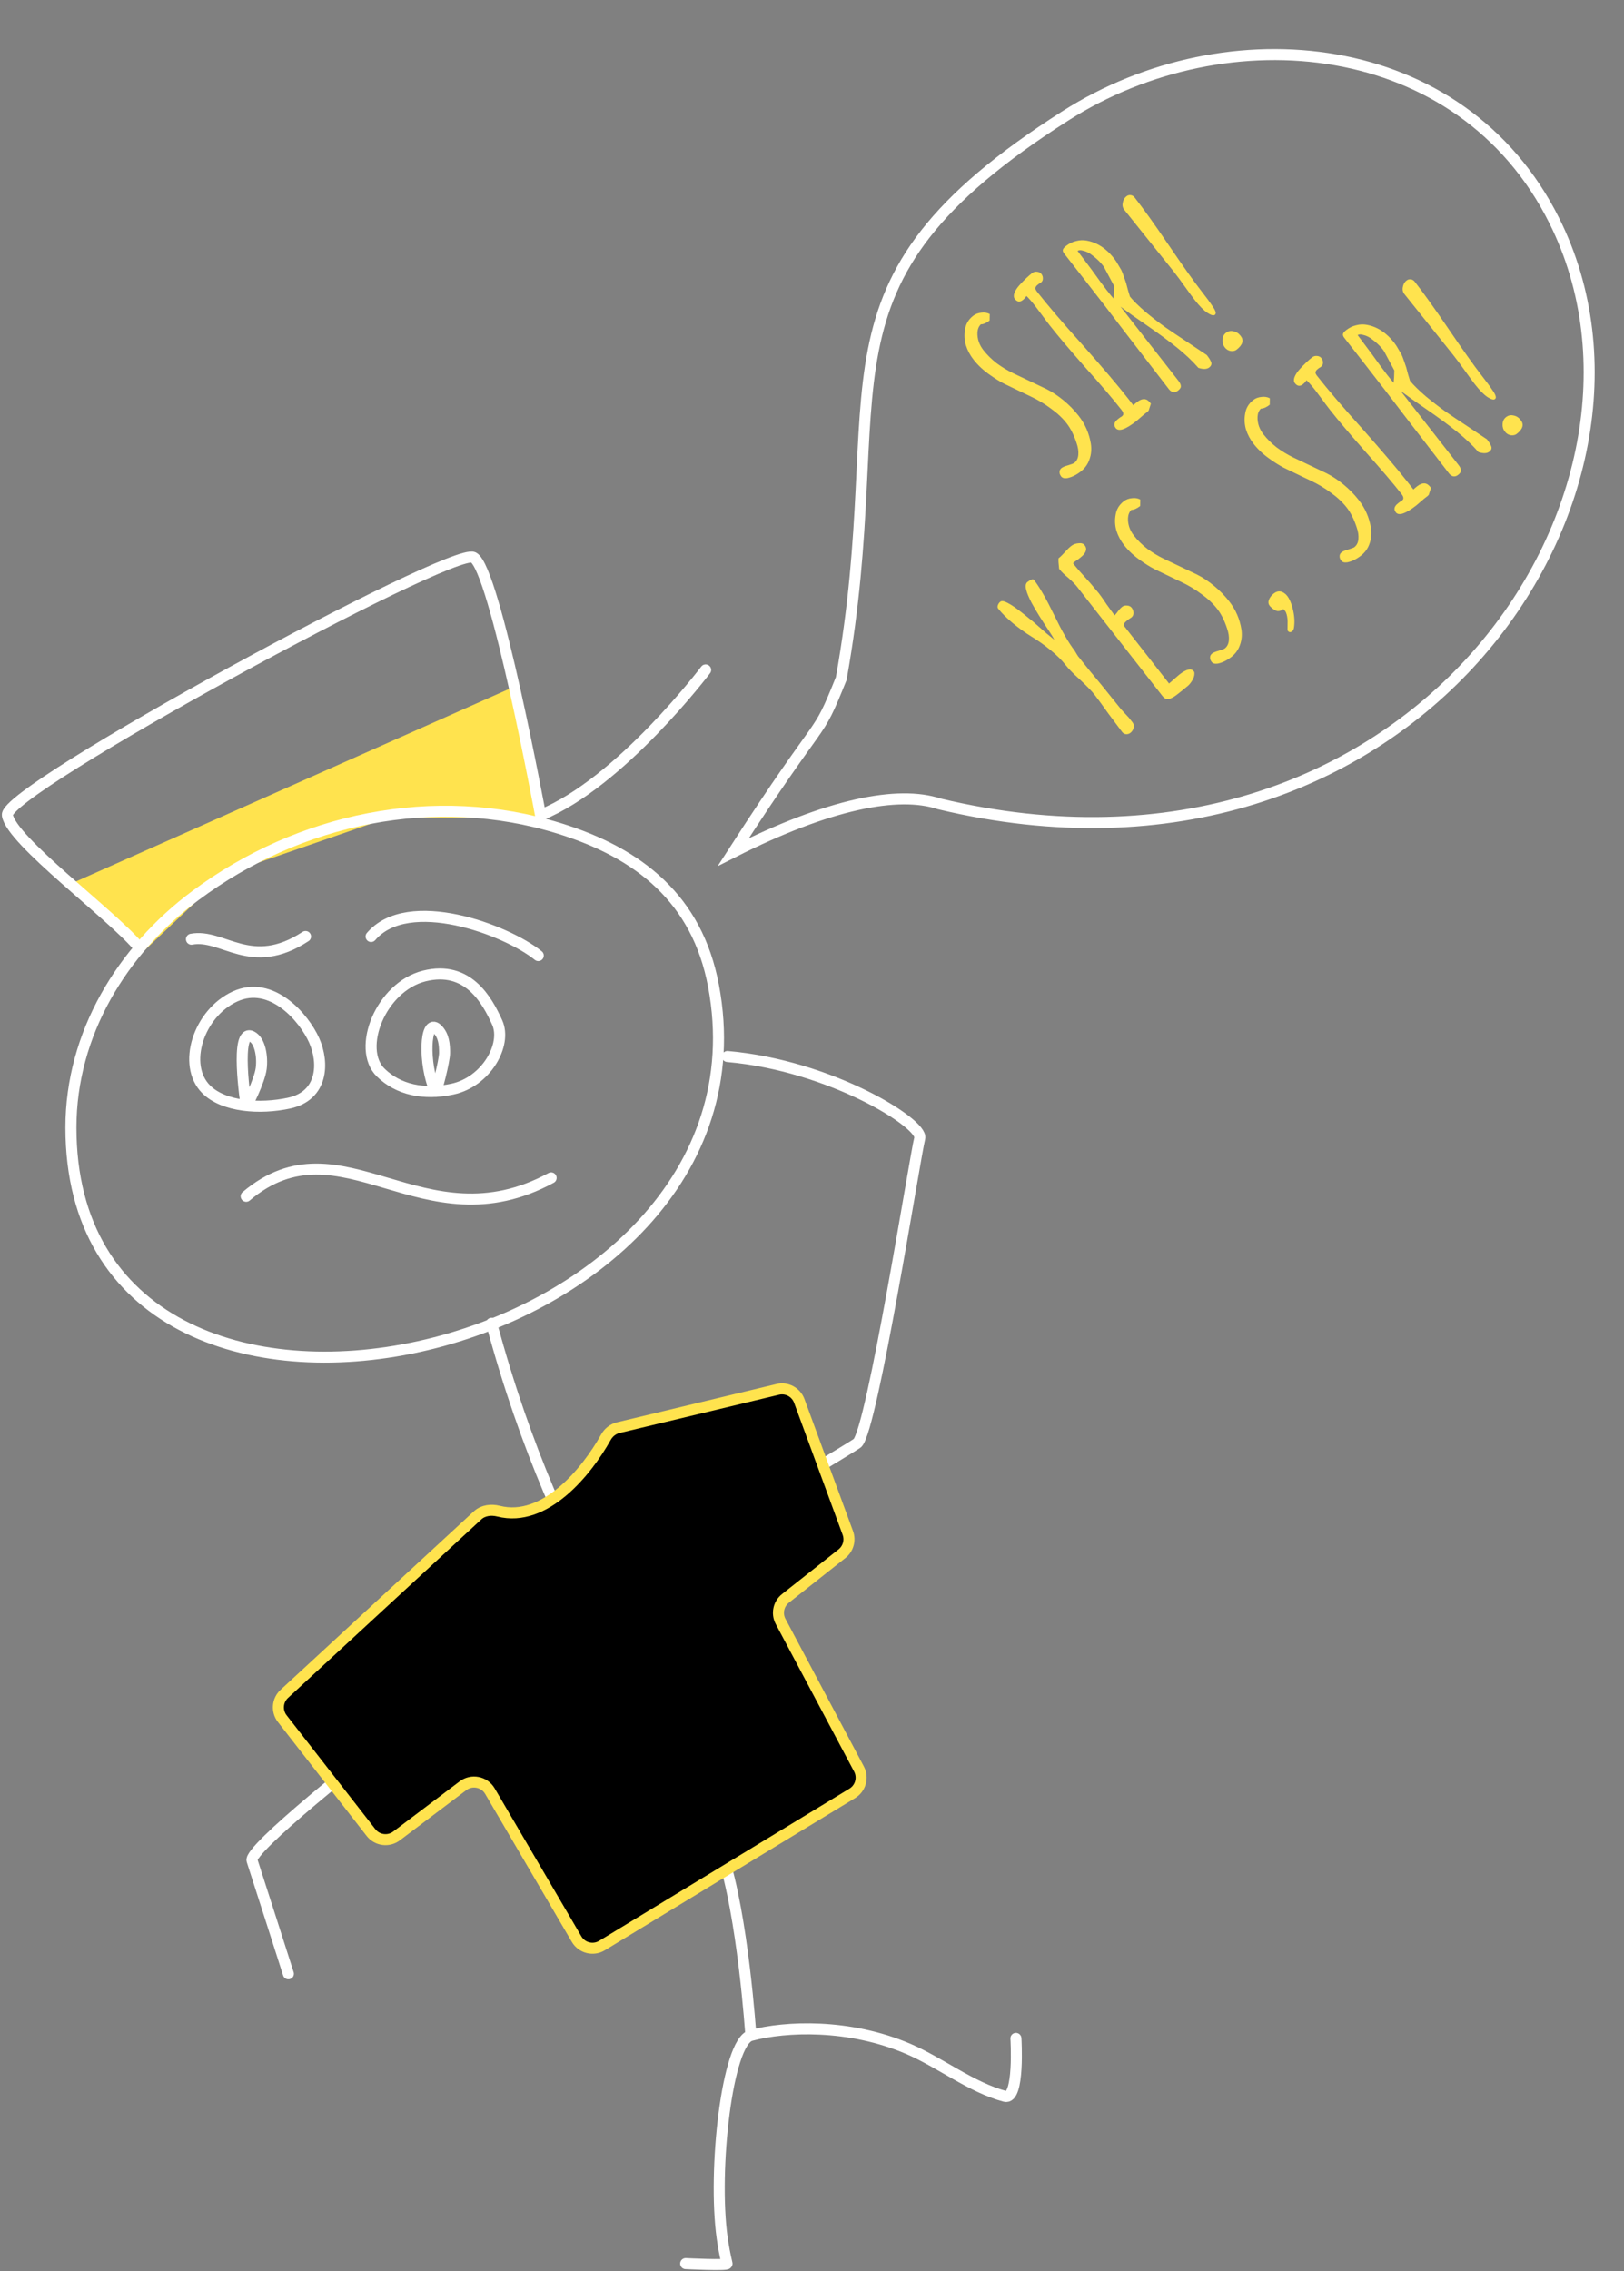
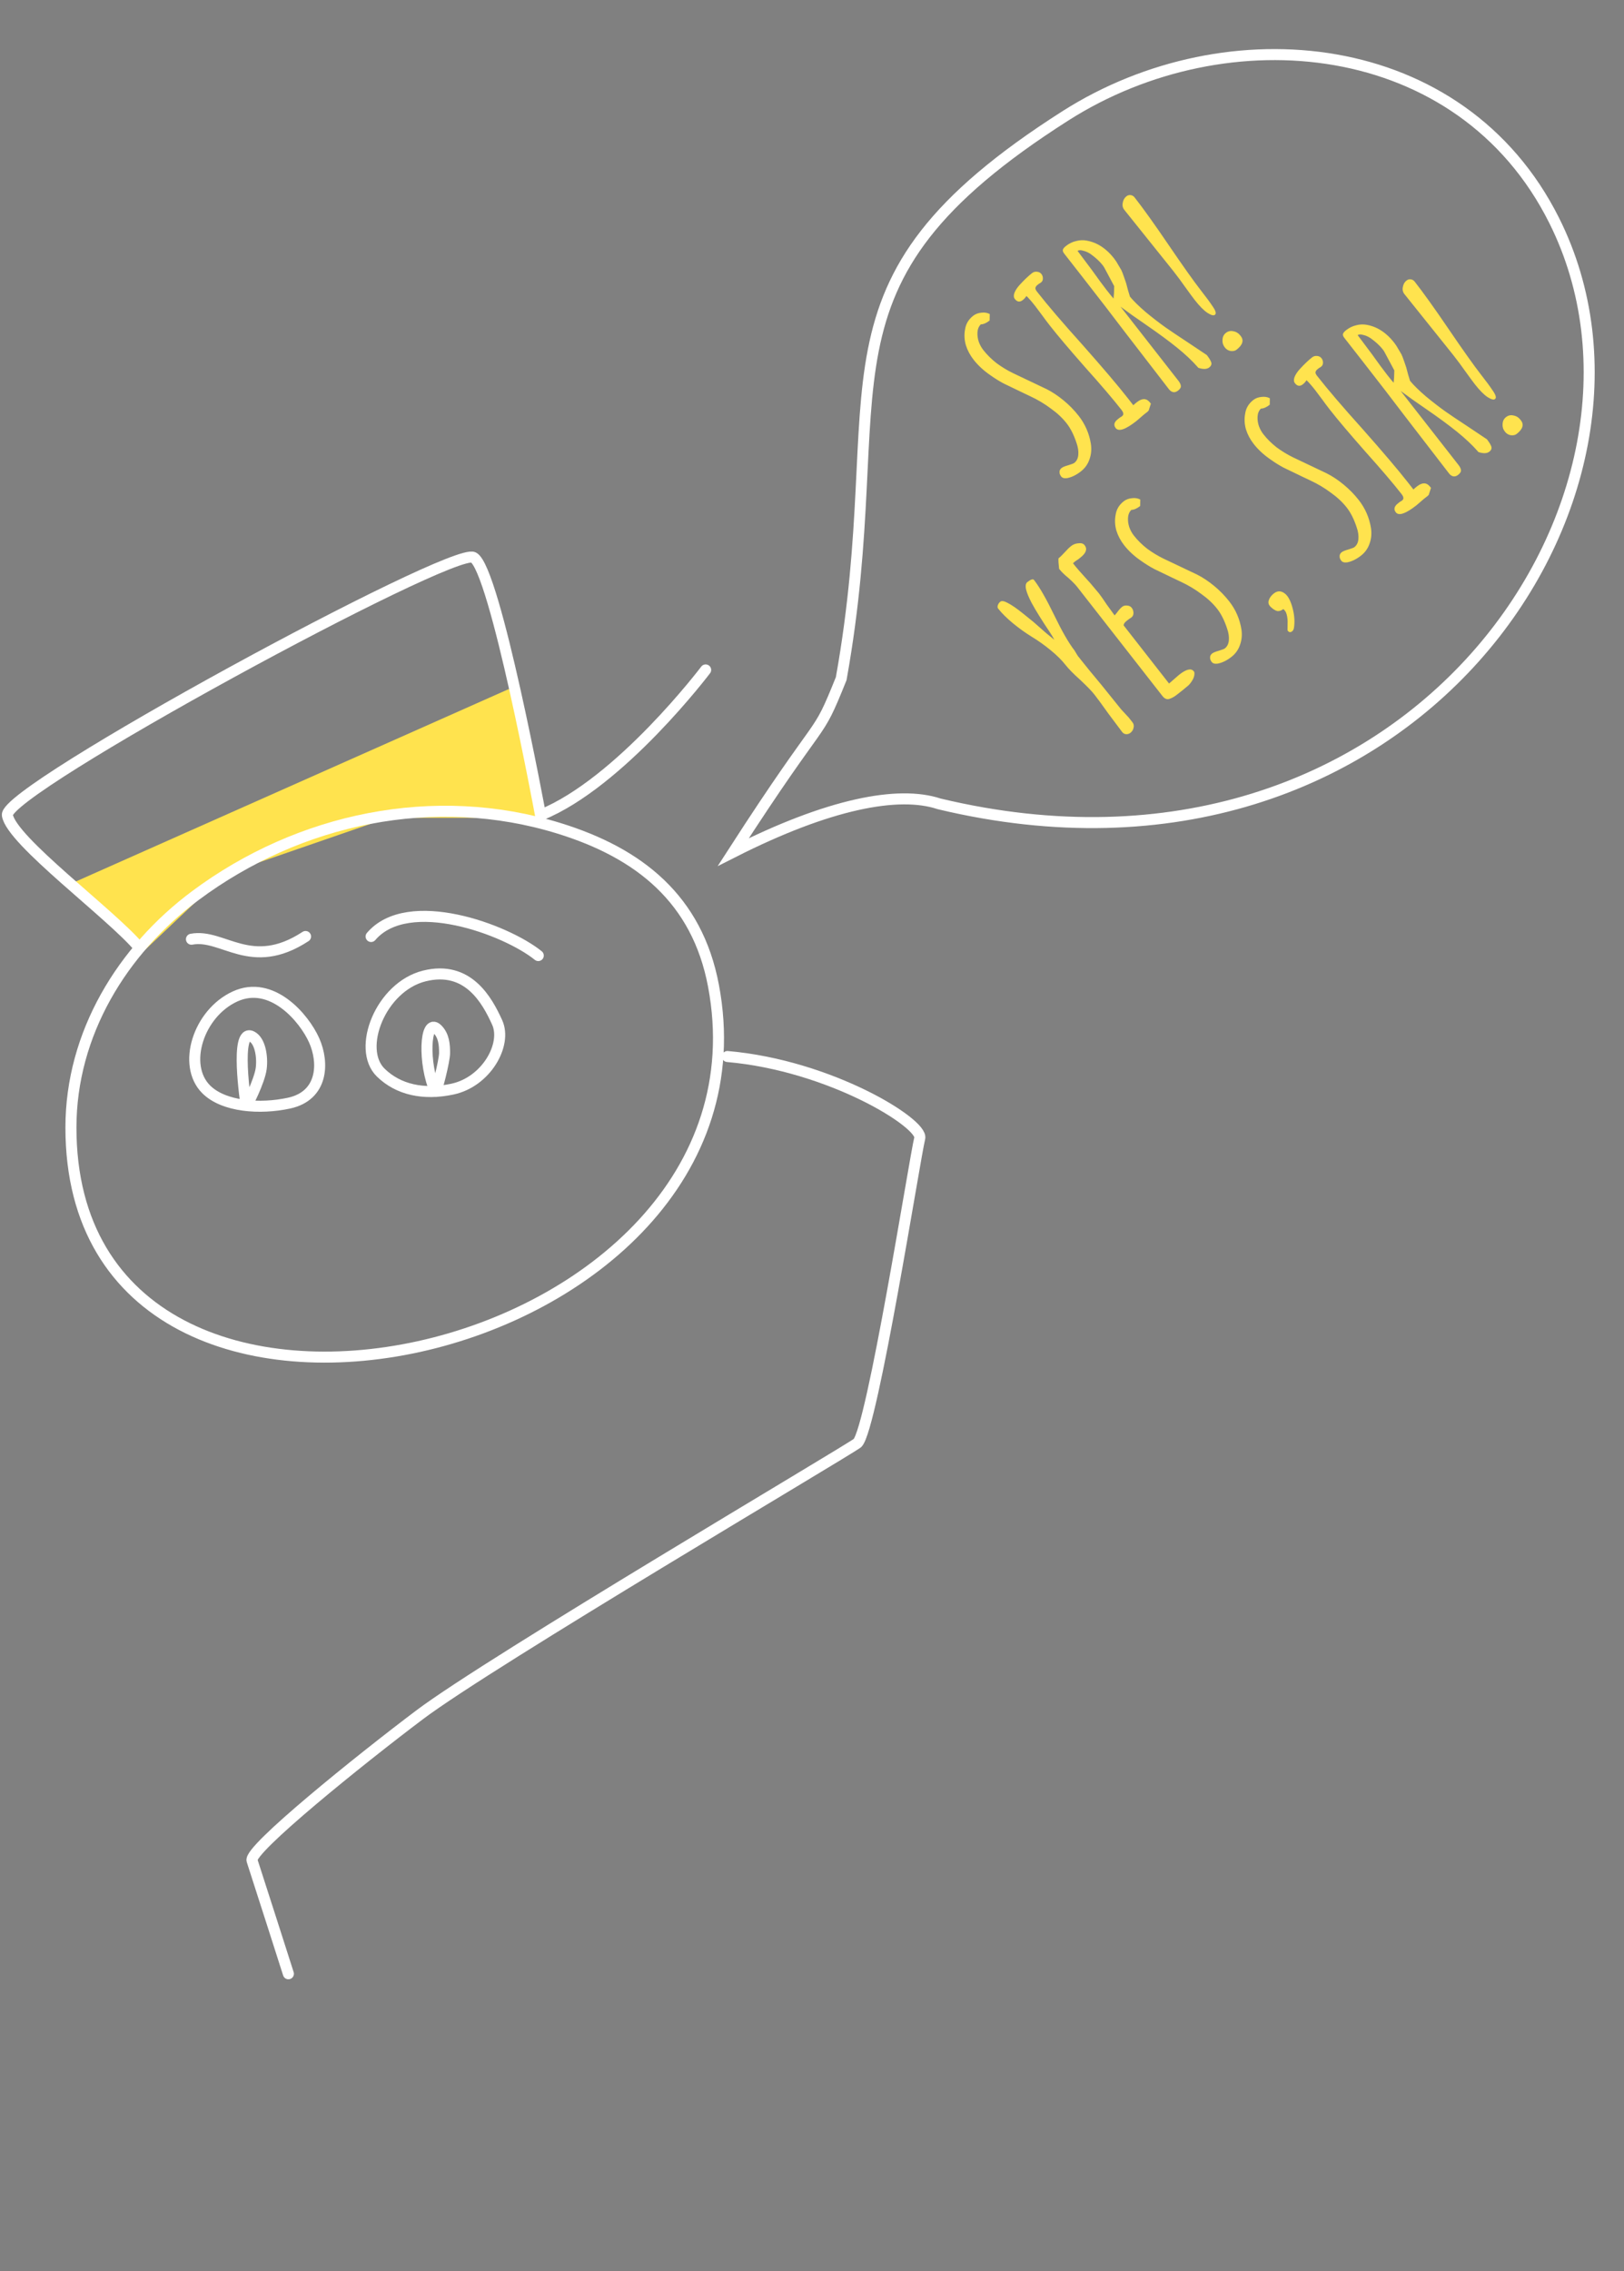
<svg xmlns="http://www.w3.org/2000/svg" width="442" height="618" viewBox="0 0 442 618" fill="none">
  <rect x="0" y="0" width="442" height="618" fill="#808080" stroke="none" />
  <path d="M67 300.8C67.102 301.228 70.665 294.104 71.094 290.713C71.5 287.499 70.797 283.136 68.5 281.999C63.825 279.685 66.898 300.371 67 300.8ZM63.973 271.125C54.004 275.69 49.515 289.804 56.111 296.394C60.896 301.175 70.809 301.858 78.67 300.15C87.899 298.146 88.24 289.223 85.506 283.077C82.779 276.946 73.941 266.561 63.973 271.125Z" stroke="white" stroke-width="3" stroke-linecap="round" />
  <path d="M118.5 296.963C118.744 297.5 121 288.638 121 286.499C121 284.361 120.847 281.772 119 279.999C115.63 276.765 115.115 289.518 118.5 296.963ZM115.494 265.55C103.609 268.502 97.023 285.371 103.609 291.827C108.386 296.51 115.283 298.011 123.131 296.338C132.343 294.375 138.044 284.224 135.315 278.203C132.592 272.197 127.38 262.598 115.494 265.55Z" stroke="white" stroke-width="3" stroke-linecap="round" />
  <path d="M52.107 255.552C60.678 253.922 68.263 264.561 83.161 254.812M101 254.812C111.075 243.001 137.773 252.925 146.5 259.999" stroke="white" stroke-width="3" stroke-linecap="round" />
-   <path d="M67 325.499C93 303.499 115 339.499 150 320.499" stroke="white" stroke-width="3" stroke-linecap="round" />
  <path d="M137.966 189.355L146.93 221.022H105.362L60.425 236.54L39.079 256.762L21.666 241.034L137.966 189.355Z" fill="#FFE34E" stroke="#FFE34E" stroke-width="3" />
  <path d="M37.958 257.885C30.408 248.825 3.009 228.73 2.006 221.787C1.003 214.844 122.995 148.733 128.845 151.664C134.695 154.596 147.114 221.787 147.114 221.787C168.806 213.031 192.054 182.281 192.054 182.281" stroke="white" stroke-width="3" stroke-linecap="round" />
  <path d="M197.979 287.465C226.127 289.934 251.312 305.736 250.324 309.687C248.966 315.119 237.424 388.641 233.376 392.638C230.077 395.118 133.565 452.004 114.261 466.539C98.056 478.741 67.61 503.265 68.598 506.228C69.585 509.191 78.49 537.042 78.49 537.042" stroke="white" stroke-width="3" stroke-linecap="round" />
  <path d="M19.306 306.799C19.306 281.267 33.255 258.518 53.182 243.679C81.453 222.626 118.244 214.901 152.148 225.38C173.931 232.113 189.737 244.6 194.189 268.232C213.605 371.288 19.306 414.064 19.306 306.799Z" stroke="white" stroke-width="3" stroke-linecap="round" />
-   <path d="M133.783 360.056C152.548 429.685 180.402 456.91 196.498 504.252C202.207 521.042 204.357 553.827 204.357 553.827M204.357 553.827C197.872 555.567 193.994 590.512 196.54 608.84C196.871 611.224 197.307 613.567 197.872 615.905C198.011 616.483 186.622 615.905 186.622 615.905M204.357 553.827C213.782 551.299 231.066 550.557 247.209 557.476C255.888 561.195 264.346 567.948 273.5 570.389C277.543 571.467 276.498 554.622 276.498 554.622" stroke="white" stroke-width="3" stroke-linecap="round" />
-   <path d="M164.911 391.054C159.649 400.475 148.29 414.359 135.703 411.179C133.707 410.674 131.504 410.918 129.991 412.315L77.379 460.88C75.469 462.643 75.229 465.576 76.827 467.627L100.974 498.616C102.653 500.77 105.75 501.179 107.93 499.533L126.014 485.884C128.403 484.082 131.828 484.766 133.341 487.348L156.931 527.614C158.343 530.024 161.456 530.81 163.842 529.36L231.968 487.95C234.231 486.574 235.029 483.671 233.786 481.332L212.456 441.181C211.323 439.049 211.876 436.411 213.77 434.913L229.158 422.747C230.853 421.406 231.495 419.127 230.749 417.098L217.535 381.173C216.66 378.793 214.141 377.445 211.676 378.037L168.264 388.456C166.829 388.8 165.631 389.766 164.911 391.054Z" fill="black" stroke="#FFE34E" stroke-width="3" />
  <path d="M228.949 184.651C221.807 202.405 225.264 192.034 199.585 231.837C225.493 218.725 244.509 215.023 255.616 218.725C383.517 249.342 460.53 135.061 423 60C397.717 9.433 334 3.485 290 31.5C217.5 77.662 243.352 104.373 228.949 184.651Z" stroke="white" stroke-width="3" stroke-linecap="round" />
  <path d="M294.176 128.27C292.947 129.231 291.715 129.836 290.481 130.086C289.694 130.205 289.141 130.06 288.821 129.65C288.501 129.241 288.35 128.836 288.368 128.437C288.359 128.004 288.543 127.641 288.918 127.347C289.26 127.08 289.861 126.83 290.724 126.596C291.654 126.309 292.205 126.099 292.375 125.965C293.024 125.458 293.391 124.732 293.476 123.785C293.569 122.778 293.409 121.693 292.996 120.531C292.276 118.343 291.383 116.567 290.315 115.201C289.168 113.733 287.728 112.383 285.996 111.152C284.272 109.86 282.416 108.752 280.43 107.83L278.33 106.831C276.142 105.791 274.423 104.962 273.171 104.346C271.953 103.703 270.72 102.934 269.471 102.04C267.678 100.801 266.182 99.413 264.981 97.877C264.02 96.648 263.318 95.327 262.874 93.914C262.464 92.475 262.392 91.046 262.659 89.627C262.872 88.141 263.61 86.904 264.874 85.917C265.488 85.436 266.233 85.157 267.107 85.079C267.954 84.967 268.71 85.091 269.376 85.45L269.346 87.206C268.458 87.9 267.659 88.25 266.949 88.255C266.387 88.804 266.081 89.538 266.03 90.458C265.986 91.317 266.112 92.181 266.407 93.051C266.709 93.86 267.113 94.588 267.62 95.237C268.634 96.535 269.845 97.733 271.254 98.832C272.67 99.87 274.136 100.76 275.65 101.501L284.838 105.87C286.379 106.645 287.921 107.668 289.463 108.938C291.005 110.207 292.377 111.61 293.577 113.147C295.338 115.4 296.446 117.944 296.901 120.778C297.121 122.256 296.997 123.646 296.529 124.947C296.087 126.282 295.303 127.389 294.176 128.27ZM309.268 114.579C306.332 116.874 304.463 117.509 303.663 116.485C303.023 115.665 303.214 114.855 304.239 114.055L304.853 113.574C305.017 113.502 305.184 113.399 305.354 113.265C305.628 113.052 305.749 112.82 305.718 112.569C305.721 112.292 305.549 111.931 305.202 111.487C302.934 108.585 299.668 104.757 295.404 100.005C291.015 95.021 287.779 91.198 285.698 88.534C284.951 87.578 284.288 86.694 283.708 85.882L281.718 83.23C280.838 82.103 280.053 81.204 279.363 80.533C279.094 80.963 278.755 81.339 278.345 81.659C277.56 82.272 276.847 82.17 276.207 81.35C275.887 80.94 275.845 80.395 276.083 79.714C276.355 79.007 276.831 78.278 277.509 77.528C278.756 76.168 279.875 75.101 280.865 74.327C281.275 74.007 281.723 73.877 282.21 73.937C282.731 73.97 283.138 74.174 283.431 74.549C283.725 74.925 283.859 75.343 283.833 75.803C283.842 76.236 283.675 76.586 283.334 76.853C283.129 77.013 282.945 77.129 282.782 77.202L282.372 77.522C282.031 77.789 281.841 78.074 281.804 78.379C281.774 78.622 281.919 78.948 282.239 79.358C285.068 82.977 289.185 87.789 294.592 93.793C300.205 100.131 304.319 104.973 306.934 108.319L308.454 110.265C308.667 110.044 308.995 109.76 309.439 109.414C310.873 108.293 312.057 108.33 312.991 109.525L313.231 109.832L312.631 111.704C312.597 111.73 312.508 111.828 312.364 111.995C312.193 112.129 311.851 112.395 311.339 112.796C310.232 113.771 309.541 114.366 309.268 114.579ZM329.111 99.98C328.462 100.487 327.47 100.52 326.135 100.078L326.015 99.924C324.499 98.195 322.617 96.42 320.371 94.601C318.124 92.782 315.278 90.689 311.833 88.321C309.241 86.552 306.955 84.929 304.976 83.451L320.745 103.631C321.172 104.177 321.389 104.667 321.398 105.1C321.414 105.472 321.149 105.872 320.603 106.299C320.193 106.619 319.775 106.753 319.349 106.701C318.897 106.615 318.511 106.366 318.19 105.957L317.87 105.547L306.206 90.409C302.805 85.917 298.93 80.888 294.581 75.323L289.658 69.023C289.338 68.614 289.21 68.274 289.274 68.004C289.311 67.7 289.603 67.334 290.149 66.907C291.003 66.24 291.922 65.797 292.906 65.578C293.863 65.325 294.824 65.289 295.79 65.469C297.782 65.837 299.586 66.737 301.201 68.17C301.871 68.746 302.553 69.478 303.247 70.366C303.647 70.878 304.036 71.482 304.414 72.176C304.826 72.844 305.081 73.277 305.181 73.474C305.379 73.869 305.626 74.501 305.92 75.371C306.215 76.241 306.408 76.805 306.5 77.063L307.006 78.977L307.535 80.709C308.529 81.912 309.948 83.305 311.791 84.889C313.669 86.447 315.473 87.842 317.205 89.073C318.427 89.933 320.509 91.331 323.452 93.266L328.459 96.612L328.539 96.715C328.993 97.295 329.328 97.83 329.546 98.32C329.871 98.946 329.726 99.5 329.111 99.98ZM303.072 81.227C303.176 80.375 303.237 79.256 303.252 77.868L300.579 72.864C300.479 72.666 300.31 72.414 300.07 72.106C299.296 71.116 298.214 70.119 296.825 69.115C296.139 68.661 295.466 68.362 294.804 68.219C294.15 68.015 293.639 68.03 293.271 68.263L297.171 73.464C298.856 75.832 300.192 77.647 301.18 78.911C302.114 80.106 302.744 80.878 303.072 81.227ZM330.638 85.671C330.296 85.937 329.638 85.764 328.664 85.15C327.663 84.503 326.482 83.308 325.121 81.567C324.641 80.953 323.768 79.765 322.502 78.004C321.583 76.688 320.523 75.261 319.323 73.725L312.656 65.405L305.99 57.086C305.563 56.539 305.425 55.905 305.575 55.182C305.699 54.426 306.034 53.834 306.58 53.407C306.922 53.14 307.305 53.033 307.731 53.085C308.157 53.138 308.517 53.352 308.81 53.727C311.158 56.732 314.176 60.945 317.864 66.368C321.944 72.364 324.945 76.591 326.866 79.049C328.28 80.859 329.273 82.2 329.845 83.073C330.425 83.885 330.753 84.481 330.83 84.861C330.941 85.214 330.877 85.484 330.638 85.671ZM336.56 95.149C336.15 95.469 335.611 95.588 334.942 95.506C334.307 95.397 333.776 95.07 333.349 94.523C332.869 93.909 332.66 93.219 332.723 92.456C332.759 91.657 333.067 91.031 333.648 90.578C334.262 90.097 334.944 89.95 335.693 90.134C336.45 90.258 337.108 90.678 337.669 91.395C338.603 92.59 338.233 93.841 336.56 95.149ZM307.658 199.403C307.317 199.67 306.916 199.79 306.456 199.765C306.03 199.712 305.684 199.516 305.417 199.174L301.637 194.126C300.005 191.827 298.763 190.131 297.909 189.038C297.135 188.048 295.834 186.7 294.006 184.994C292.17 183.348 290.839 181.997 290.012 180.938C288.998 179.641 287.649 178.302 285.966 176.923C284.283 175.543 282.551 174.312 280.77 173.229C279.076 172.188 277.388 170.977 275.705 169.598C273.995 168.184 272.647 166.845 271.659 165.582C271.473 165.343 271.449 165.031 271.589 164.647C271.729 164.263 271.952 163.951 272.259 163.711C272.635 163.417 273.3 163.53 274.256 164.048C275.359 164.616 276.726 165.555 278.355 166.866C279.985 168.178 280.954 168.96 281.262 169.214L284.69 172.228L286.963 174.081C286.639 173.455 286.164 172.671 285.538 171.73C283.528 168.736 281.943 166.18 280.783 164.062C280.008 162.578 279.508 161.374 279.281 160.451C279.036 159.433 279.152 158.737 279.63 158.364C280.552 157.643 281.146 157.454 281.413 157.795C282.934 159.741 284.765 162.93 286.908 167.36C289.05 171.79 290.895 174.996 292.442 176.976L292.98 177.876C293.312 178.441 293.535 178.762 293.65 178.838L294.29 179.657C295.437 181.125 297.25 183.339 299.727 186.297L305.152 193.029L306.175 194.127L307.238 195.276L308.239 196.557C308.559 196.966 308.655 197.441 308.527 197.981C308.426 198.555 308.136 199.029 307.658 199.403ZM320.255 189.064C319.607 189.571 318.977 189.925 318.365 190.128C317.651 190.411 316.987 190.16 316.374 189.375L293.12 159.618C292.666 159.037 291.884 158.247 290.772 157.246C289.705 156.374 288.906 155.597 288.372 154.914L288.252 154.761C288.085 153.351 288.032 152.403 288.091 151.916C288.569 151.543 289.148 150.981 289.826 150.23C290.437 149.534 291.015 148.972 291.561 148.545C292.107 148.118 292.77 147.875 293.549 147.816C294.301 147.723 294.851 147.899 295.198 148.343C295.998 149.367 295.613 150.493 294.043 151.72L293.326 152.28C293.094 152.406 292.842 152.576 292.569 152.79C292.261 153.03 292.087 153.193 292.045 153.281C292.952 154.442 294.115 155.788 295.532 157.321L296.755 158.675L299.059 161.412C299.566 162.06 300.288 163.09 301.227 164.502L303.365 167.45L303.962 166.736C304.485 165.998 304.969 165.455 305.412 165.108C305.788 164.815 306.249 164.702 306.797 164.769C307.318 164.802 307.725 165.006 308.018 165.382C308.339 165.791 308.495 166.274 308.489 166.829C308.49 167.323 308.303 167.716 307.927 168.01L307.273 168.439L306.607 168.959C306.095 169.36 305.83 169.759 305.812 170.158L318.179 185.984L320.927 183.589C322.873 182.068 324.193 181.752 324.887 182.639L325.047 182.844C325.162 183.414 325.054 184.049 324.721 184.749C324.361 185.415 323.952 185.982 323.493 186.451L321.843 187.823L320.255 189.064ZM335.15 178.744C333.921 179.704 332.689 180.309 331.455 180.559C330.668 180.679 330.115 180.534 329.795 180.124C329.474 179.714 329.323 179.31 329.341 178.911C329.333 178.478 329.516 178.114 329.892 177.821C330.233 177.554 330.835 177.304 331.697 177.07C332.628 176.783 333.179 176.572 333.349 176.439C333.998 175.932 334.365 175.205 334.45 174.259C334.543 173.251 334.383 172.167 333.97 171.005C333.25 168.817 332.357 167.04 331.289 165.675C330.142 164.206 328.702 162.857 326.97 161.626C325.246 160.333 323.39 159.226 321.404 158.303L319.304 157.305C317.116 156.265 315.397 155.436 314.145 154.82C312.927 154.176 311.694 153.408 310.445 152.513C308.652 151.275 307.156 149.887 305.955 148.351C304.994 147.122 304.292 145.801 303.848 144.388C303.438 142.948 303.366 141.519 303.633 140.101C303.846 138.615 304.584 137.378 305.848 136.39C306.462 135.91 307.206 135.631 308.08 135.553C308.928 135.441 309.684 135.565 310.35 135.924L310.32 137.68C309.432 138.374 308.633 138.723 307.922 138.729C307.361 139.277 307.055 140.012 307.004 140.931C306.96 141.79 307.086 142.655 307.38 143.524C307.682 144.333 308.087 145.062 308.594 145.711C309.608 147.008 310.819 148.207 312.228 149.305C313.644 150.344 315.109 151.233 316.624 151.975L325.812 156.343C327.353 157.119 328.895 158.142 330.437 159.411C331.979 160.681 333.351 162.084 334.551 163.621C336.312 165.874 337.42 168.418 337.875 171.252C338.095 172.73 337.971 174.119 337.503 175.42C337.061 176.755 336.277 177.863 335.15 178.744ZM351.637 171.799C351.296 172.066 350.971 172.073 350.662 171.819L350.422 171.511L350.451 169.014C350.414 168.053 350.264 167.263 350.001 166.644C349.955 166.515 349.852 166.348 349.692 166.143C349.531 165.938 349.394 165.798 349.28 165.722C348.734 166.149 348.187 166.329 347.64 166.262C347.1 166.134 346.512 165.768 345.875 165.165C345.293 164.631 345.103 164.036 345.307 163.382C345.518 162.667 345.982 162.03 346.699 161.469C347.758 160.642 348.83 160.712 349.915 161.679C350.719 162.425 351.36 163.739 351.84 165.619C352.319 167.499 352.428 169.257 352.165 170.892C352.094 171.223 351.969 171.485 351.791 171.679L351.637 171.799ZM370.412 151.188C369.182 152.149 367.95 152.754 366.716 153.004C365.929 153.124 365.376 152.979 365.056 152.569C364.736 152.159 364.585 151.755 364.603 151.356C364.594 150.922 364.778 150.559 365.153 150.265C365.495 149.999 366.096 149.748 366.959 149.515C367.889 149.227 368.44 149.017 368.61 148.884C369.259 148.377 369.626 147.65 369.711 146.703C369.804 145.696 369.644 144.611 369.231 143.449C368.511 141.262 367.618 139.485 366.551 138.119C365.403 136.651 363.964 135.301 362.231 134.07C360.507 132.778 358.652 131.671 356.665 130.748L354.565 129.749C352.378 128.709 350.658 127.881 349.406 127.264C348.188 126.621 346.955 125.852 345.707 124.958C343.914 123.719 342.417 122.332 341.216 120.795C340.256 119.566 339.553 118.245 339.109 116.832C338.699 115.393 338.627 113.964 338.894 112.546C339.107 111.059 339.846 109.822 341.109 108.835C341.723 108.355 342.468 108.076 343.342 107.998C344.189 107.886 344.946 108.009 345.611 108.369L345.581 110.125C344.694 110.818 343.894 111.168 343.184 111.173C342.622 111.722 342.316 112.456 342.265 113.376C342.222 114.235 342.347 115.1 342.642 115.969C342.944 116.778 343.348 117.507 343.855 118.156C344.869 119.453 346.081 120.651 347.489 121.75C348.905 122.788 350.371 123.678 351.885 124.42L361.073 128.788C362.615 129.564 364.156 130.586 365.698 131.856C367.24 133.126 368.612 134.529 369.813 136.065C371.574 138.319 372.682 140.863 373.137 143.697C373.357 145.175 373.232 146.564 372.764 147.865C372.323 149.2 371.538 150.308 370.412 151.188ZM385.503 137.497C382.567 139.792 380.698 140.427 379.898 139.403C379.258 138.583 379.45 137.774 380.474 136.973L381.089 136.493C381.252 136.42 381.419 136.317 381.59 136.184C381.863 135.97 381.984 135.738 381.953 135.487C381.956 135.21 381.784 134.849 381.437 134.405C379.169 131.503 375.903 127.676 371.64 122.923C367.25 117.94 364.014 114.116 361.933 111.453C361.186 110.497 360.523 109.613 359.943 108.801L357.953 106.149C357.073 105.022 356.288 104.123 355.598 103.452C355.329 103.882 354.99 104.257 354.58 104.577C353.795 105.191 353.082 105.088 352.442 104.269C352.122 103.859 352.08 103.314 352.318 102.633C352.59 101.925 353.066 101.196 353.744 100.446C354.992 99.086 356.11 98.02 357.1 97.246C357.51 96.926 357.958 96.795 358.445 96.855C358.966 96.888 359.373 97.092 359.666 97.468C359.96 97.844 360.094 98.261 360.068 98.721C360.077 99.154 359.91 99.504 359.569 99.771C359.364 99.931 359.18 100.048 359.017 100.12L358.607 100.441C358.266 100.707 358.076 100.993 358.039 101.297C358.009 101.54 358.154 101.867 358.475 102.277C361.303 105.896 365.42 110.707 370.827 116.711C376.44 123.049 380.554 127.891 383.169 131.237L384.69 133.184C384.902 132.963 385.23 132.679 385.674 132.332C387.108 131.211 388.292 131.249 389.226 132.444L389.466 132.751L388.866 134.622C388.832 134.649 388.743 134.746 388.599 134.914C388.428 135.047 388.087 135.314 387.574 135.714C386.467 136.689 385.776 137.284 385.503 137.497ZM405.346 122.898C404.697 123.405 403.706 123.438 402.371 122.996L402.25 122.843C400.734 121.113 398.852 119.339 396.606 117.52C394.359 115.701 391.514 113.607 388.069 111.24C385.476 109.471 383.19 107.848 381.211 106.37L396.98 126.549C397.407 127.095 397.625 127.585 397.633 128.018C397.649 128.391 397.384 128.79 396.838 129.217C396.428 129.538 396.01 129.672 395.585 129.619C395.132 129.533 394.746 129.285 394.426 128.875L394.105 128.465L382.441 113.328C379.04 108.836 375.166 103.807 370.816 98.241L365.893 91.942C365.573 91.532 365.445 91.192 365.509 90.922C365.547 90.618 365.838 90.252 366.385 89.826C367.238 89.159 368.157 88.716 369.141 88.497C370.098 88.244 371.059 88.207 372.025 88.387C374.018 88.755 375.821 89.656 377.436 91.089C378.106 91.665 378.788 92.397 379.482 93.284C379.882 93.797 380.271 94.4 380.649 95.095C381.061 95.763 381.317 96.195 381.416 96.393C381.614 96.788 381.861 97.42 382.156 98.29C382.45 99.159 382.643 99.723 382.735 99.981L383.241 101.896L383.77 103.628C384.764 104.83 386.183 106.224 388.026 107.808C389.904 109.366 391.708 110.76 393.441 111.991C394.662 112.851 396.745 114.249 399.687 116.184L404.694 119.531L404.774 119.633C405.228 120.214 405.564 120.749 405.781 121.238C406.106 121.865 405.961 122.418 405.346 122.898ZM379.307 104.145C379.412 103.294 379.472 102.174 379.488 100.787L376.814 95.782C376.715 95.585 376.545 95.332 376.305 95.025C375.531 94.035 374.449 93.038 373.06 92.034C372.375 91.579 371.701 91.28 371.04 91.138C370.385 90.934 369.874 90.948 369.506 91.181L373.406 96.383C375.091 98.75 376.428 100.566 377.415 101.829C378.349 103.024 378.979 103.796 379.307 104.145ZM406.873 108.589C406.532 108.856 405.874 108.682 404.899 108.069C403.898 107.421 402.717 106.227 401.356 104.485C400.876 103.871 400.003 102.683 398.737 100.923C397.818 99.606 396.759 98.179 395.558 96.643L388.892 88.323L382.225 80.004C381.798 79.458 381.66 78.823 381.81 78.101C381.934 77.344 382.269 76.753 382.815 76.326C383.157 76.059 383.54 75.951 383.966 76.004C384.392 76.056 384.752 76.27 385.045 76.645C387.393 79.65 390.411 83.864 394.099 89.286C398.179 95.282 401.18 99.509 403.101 101.967C404.515 103.777 405.508 105.118 406.08 105.991C406.66 106.803 406.988 107.399 407.065 107.779C407.176 108.132 407.112 108.402 406.873 108.589ZM412.795 118.067C412.385 118.387 411.846 118.507 411.177 118.424C410.542 118.316 410.011 117.988 409.584 117.442C409.104 116.827 408.895 116.138 408.958 115.374C408.994 114.576 409.302 113.95 409.883 113.496C410.497 113.016 411.179 112.868 411.928 113.053C412.685 113.176 413.344 113.597 413.904 114.314C414.838 115.509 414.468 116.76 412.795 118.067Z" fill="#FFE34E" />
</svg>